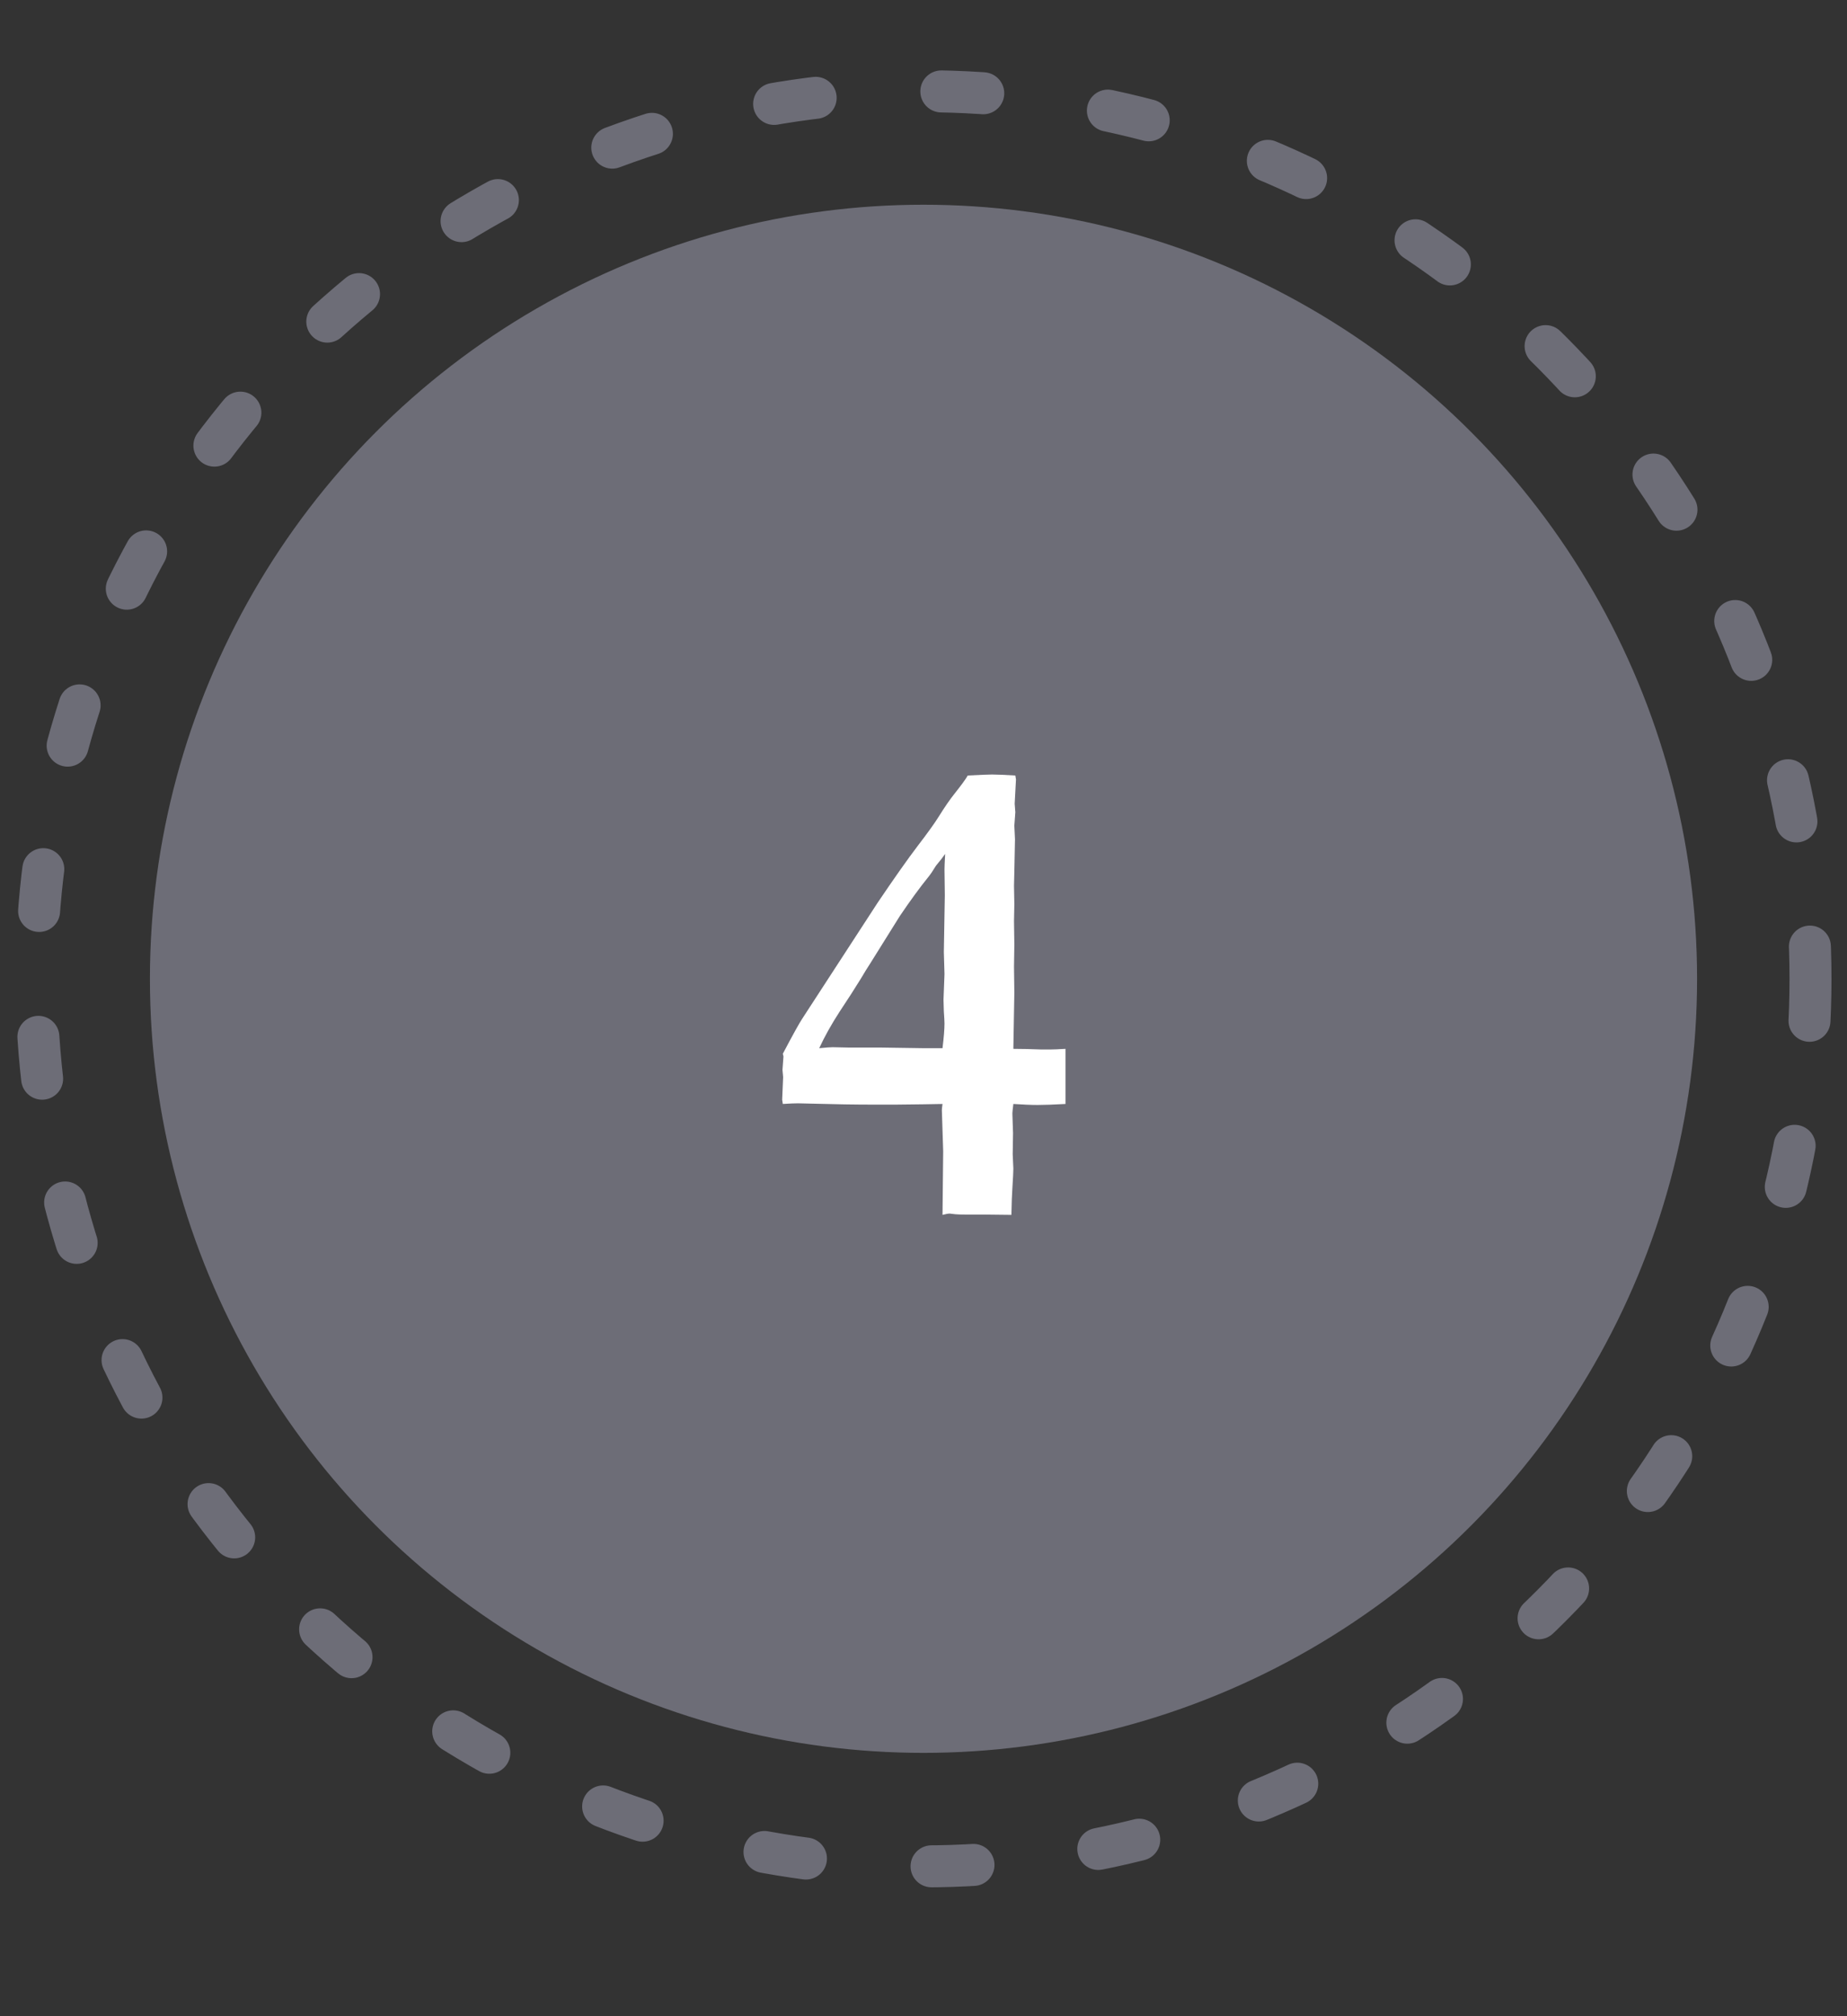
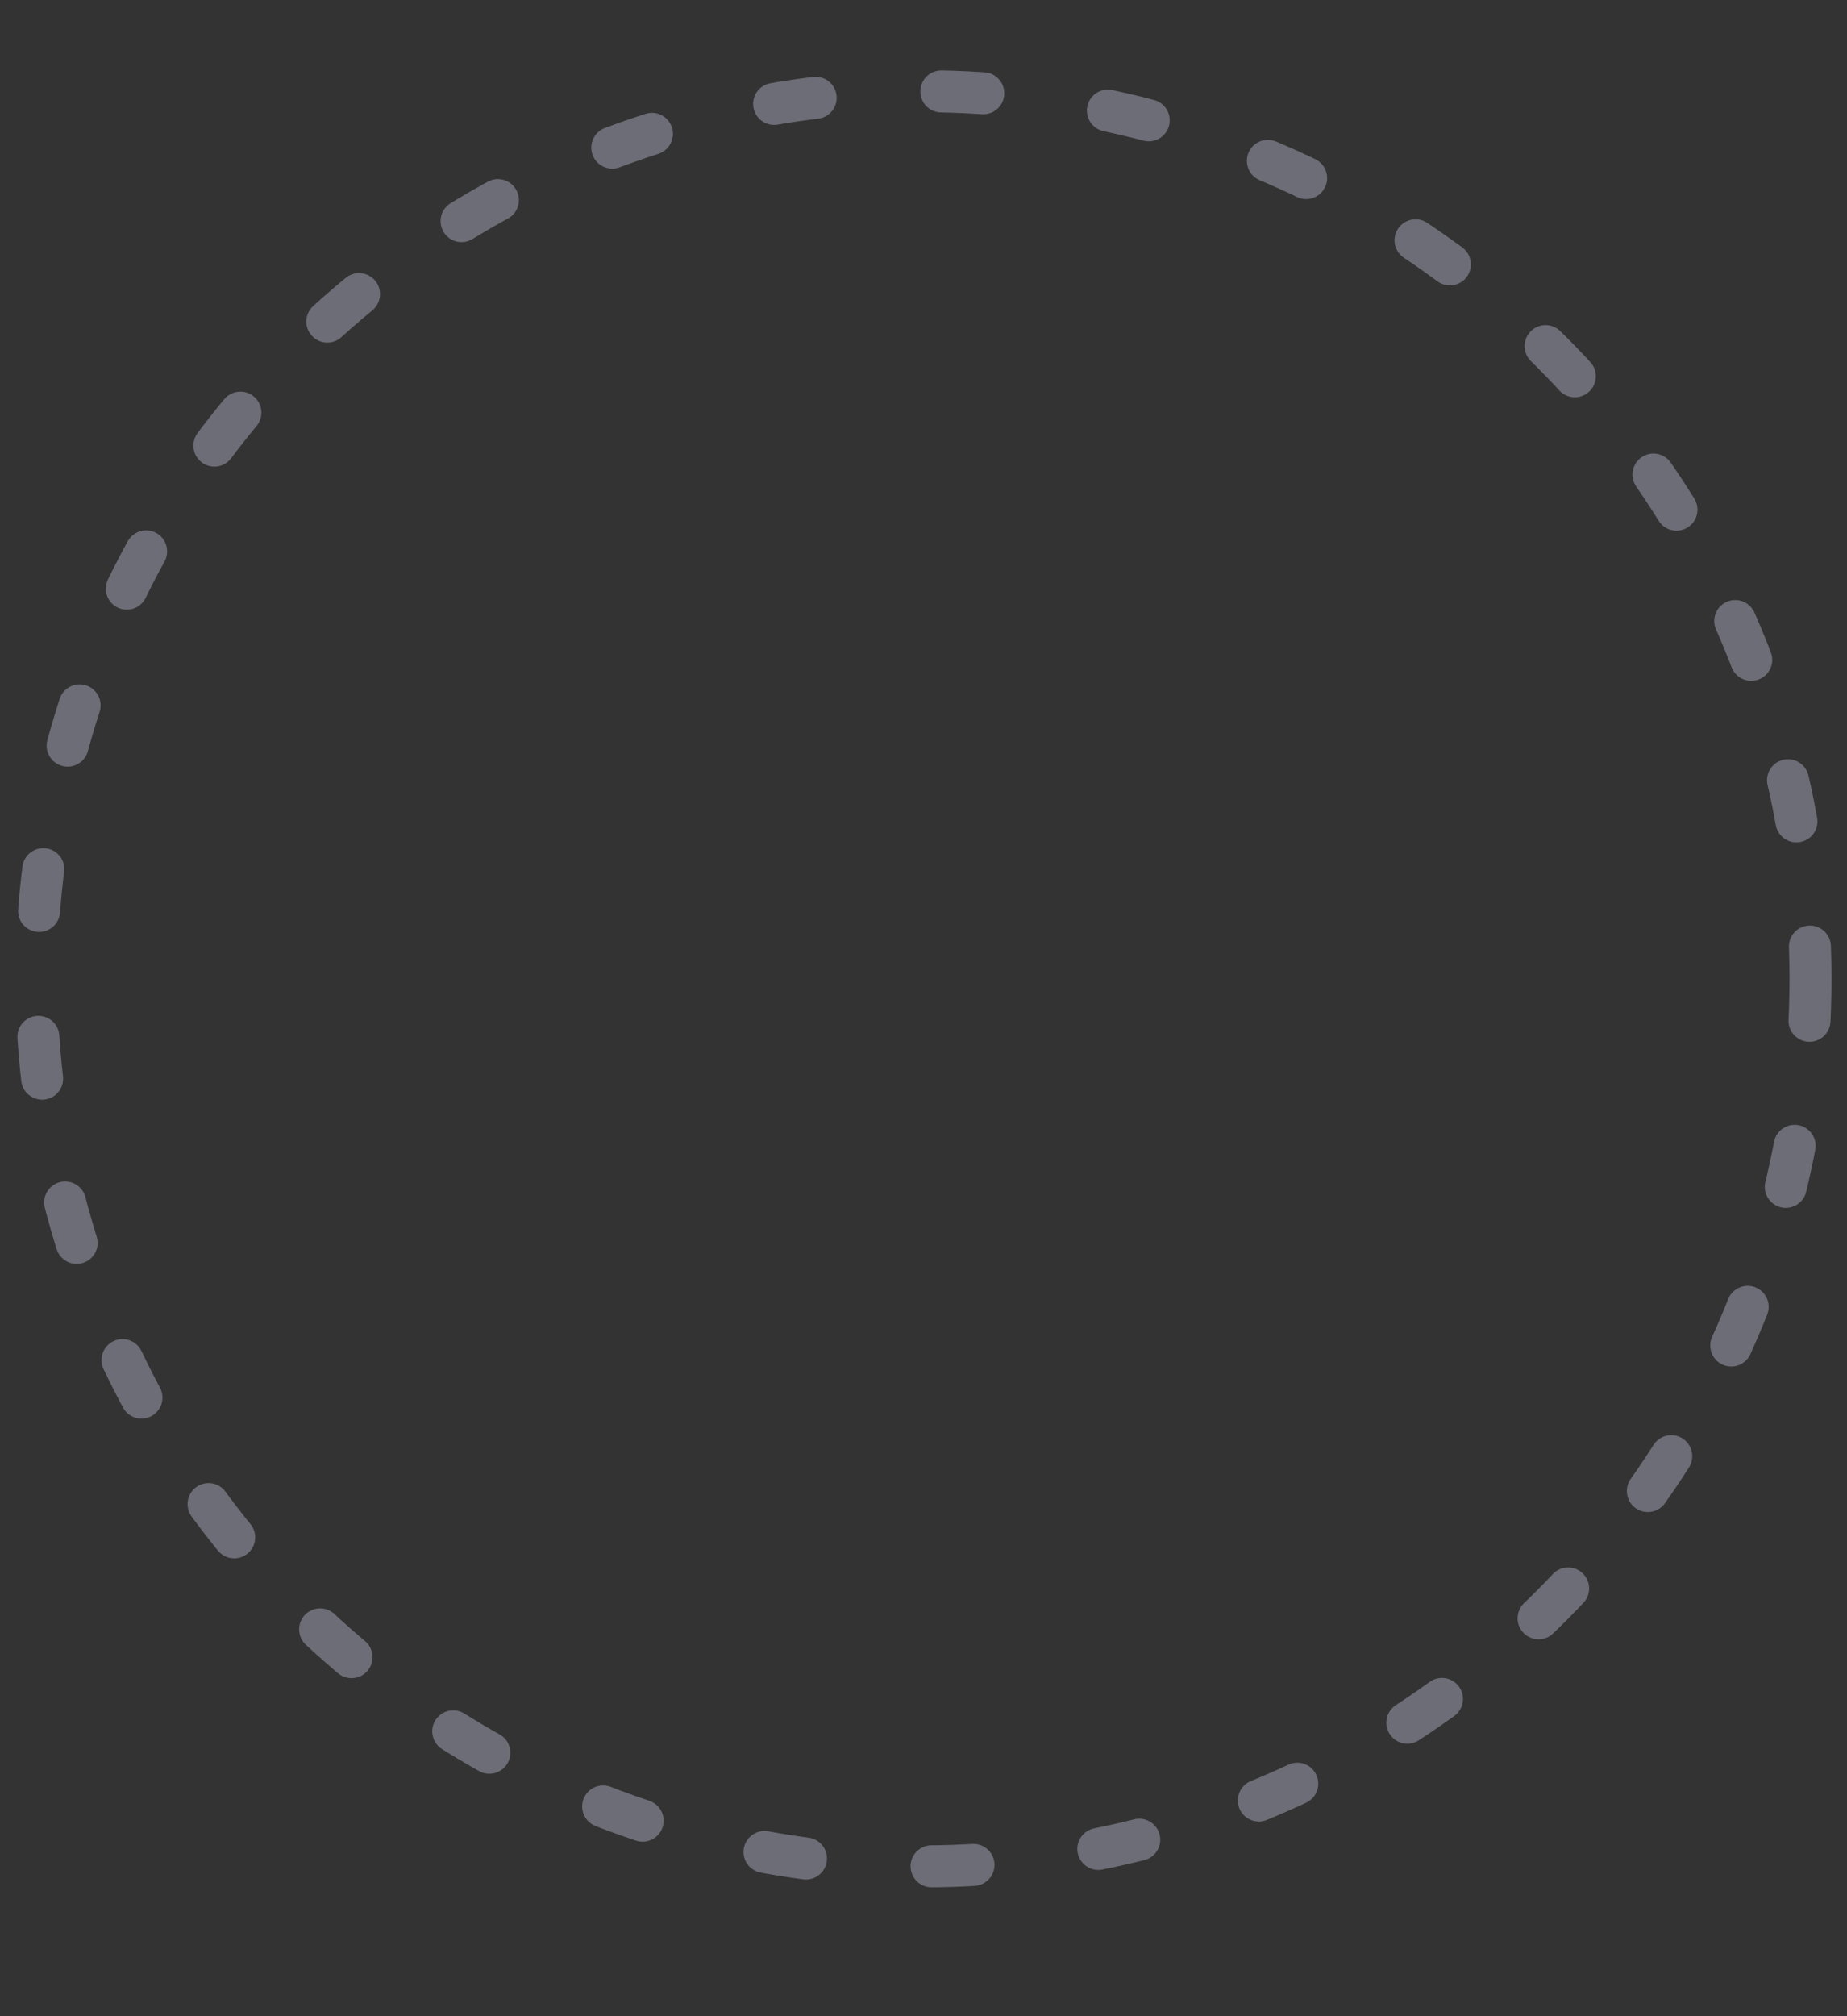
<svg xmlns="http://www.w3.org/2000/svg" width="88" height="96" viewBox="0 0 88 96" fill="none">
  <rect x="0" y="0" width="88" height="96" fill="#333333" stroke="none" />
-   <circle cx="44" cy="46.605" r="36.857" fill="#6D6D77" />
  <circle cx="44" cy="46.605" r="42.261" stroke="#6D6D77" stroke-width="2" stroke-linecap="round" stroke-dasharray="2 6" />
-   <path d="M50.766 49.94V52.565C50.203 52.596 49.76 52.612 49.438 52.612C49.135 52.612 48.75 52.596 48.281 52.565C48.25 52.815 48.234 52.966 48.234 53.018L48.266 53.956L48.25 54.956L48.281 55.643C48.281 55.768 48.266 56.081 48.234 56.581C48.214 56.862 48.198 57.284 48.188 57.846L46.844 57.831H46.016C45.797 57.831 45.63 57.826 45.516 57.815L45.25 57.784C45.177 57.784 45.062 57.805 44.906 57.846L44.938 54.815L44.875 52.862C44.875 52.81 44.885 52.711 44.906 52.565C44.406 52.576 43.661 52.586 42.672 52.596H41.641C40.755 52.596 39.771 52.581 38.688 52.55C38.344 52.539 38.12 52.534 38.016 52.534C37.859 52.534 37.62 52.544 37.297 52.565L37.266 52.362L37.312 51.284L37.281 50.94L37.328 50.3L37.297 50.175C37.786 49.248 38.099 48.685 38.234 48.487L41.812 42.987C42.615 41.8 43.25 40.898 43.719 40.284C44.198 39.659 44.531 39.195 44.719 38.893C45.01 38.425 45.266 38.055 45.484 37.784C45.807 37.378 46.016 37.091 46.109 36.925C46.724 36.893 47.109 36.878 47.266 36.878C47.464 36.878 47.833 36.893 48.375 36.925L48.406 37.112L48.344 38.268L48.375 38.675L48.328 39.315L48.359 39.956L48.328 41.503L48.312 42.175L48.328 43.05L48.312 43.862L48.328 44.971L48.312 46.034L48.328 47.268L48.281 49.94C48.646 49.94 49.099 49.951 49.641 49.971H50.016C50.182 49.971 50.432 49.961 50.766 49.94ZM44.906 49.909C44.969 49.388 45 48.998 45 48.737C45 48.633 44.99 48.44 44.969 48.159C44.958 47.867 44.953 47.68 44.953 47.596L45 46.378L44.969 45.331L45.016 42.628L45 41.393C45 41.289 45.01 41.044 45.031 40.659C44.948 40.784 44.802 40.971 44.594 41.221C44.448 41.461 44.328 41.638 44.234 41.753C43.828 42.253 43.375 42.873 42.875 43.612L41.469 45.862C41.333 46.07 41.182 46.315 41.016 46.596C40.734 47.055 40.396 47.581 40 48.175C39.615 48.768 39.292 49.346 39.031 49.909C39.344 49.878 39.557 49.862 39.672 49.862L40.422 49.878H41.922L44.016 49.909H44.906Z" fill="white" />
</svg>